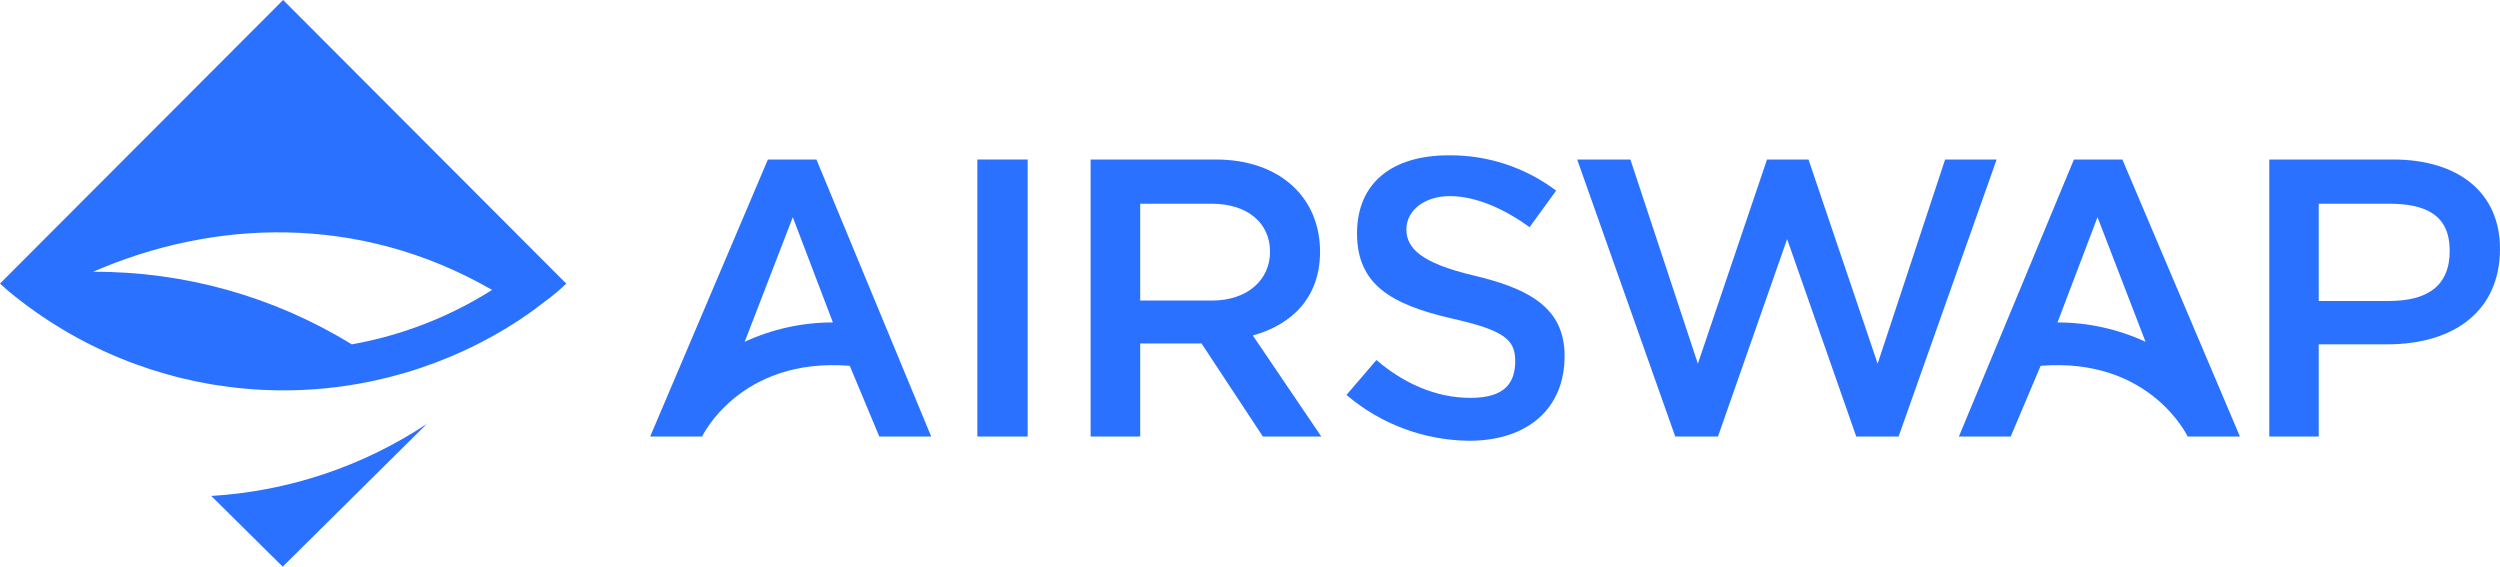
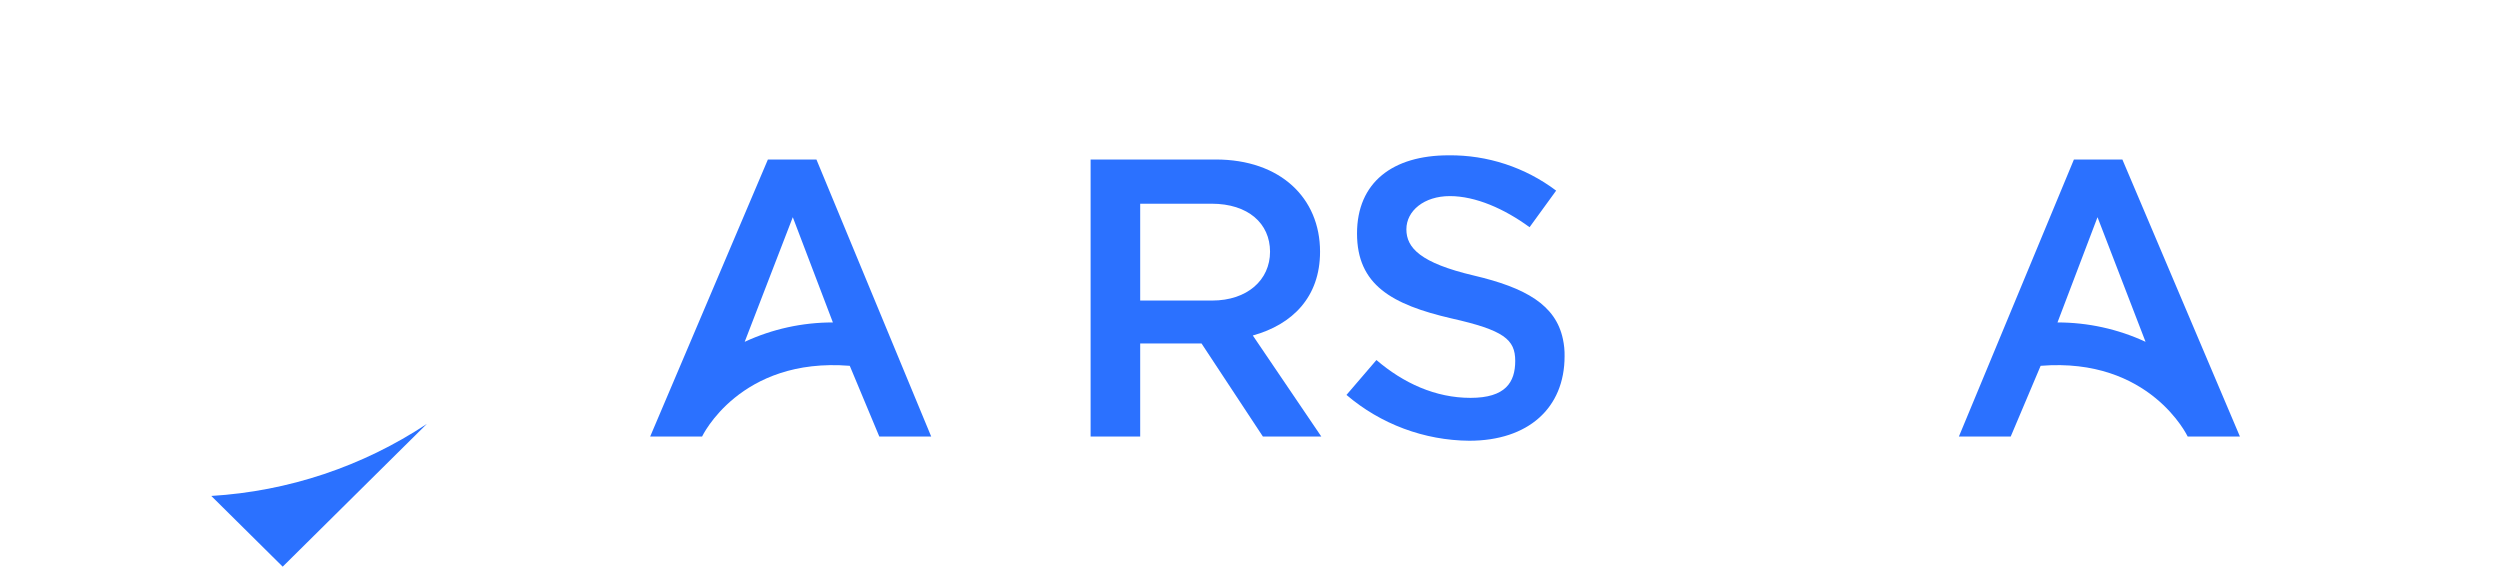
<svg xmlns="http://www.w3.org/2000/svg" width="600px" height="136px" viewBox="0 0 600 136" version="1.1">
  <title>AirSwap-Logo</title>
  <desc>Created with Sketch.</desc>
  <g id="AirSwap-Logo" stroke="none" stroke-width="1" fill="none" fill-rule="evenodd">
-     <polygon id="Path" fill="#2B71FF" points="246.644 38.281 234.564 38.281 234.564 104.77 246.644 104.77" />
    <path d="M353.732,66.13 C366.185,69.056 373.374,73.192 375.095,81.364 C375.391,82.722 375.526,84.111 375.5,85.5 C375.5,97.909 366.793,105.778 352.618,105.778 C341.802,105.688 331.367,101.794 323.154,94.781 L330.343,86.408 C336.823,91.957 344.518,95.487 352.922,95.487 C361.325,95.487 363.654,91.755 363.654,86.61 C363.654,81.464 360.92,79.245 348.365,76.42 C333.988,73.091 325.686,68.349 325.686,56.041 C325.686,43.733 334.292,37.277 347.657,37.277 C356.968,37.173 366.049,40.154 373.475,45.751 L367.096,54.528 C361.022,50.089 354.137,47.063 347.96,47.063 C341.784,47.063 337.532,50.594 337.532,55.033 C337.532,59.471 340.873,63.103 353.732,66.13 Z" id="Path" fill="#2B71FF" />
-     <polygon id="Path" fill="#2B71FF" points="466.824 38.281 450.633 87.289 434.038 38.281 424.082 38.281 407.488 87.289 391.296 38.281 378.523 38.281 402.057 104.77 412.315 104.77 428.909 57.379 445.503 104.77 455.661 104.77 479.195 38.281" />
-     <path d="M573.33,48.891 L556.496,48.891 L556.496,72.233 L573.33,72.233 C582.355,72.233 587.932,68.798 587.932,60.209 C587.932,51.62 582.253,48.891 573.33,48.891 Z M572.924,82.641 L556.496,82.641 L556.496,104.77 L544.631,104.77 L544.631,38.281 L574.344,38.281 C590.062,38.281 600,46.264 600,59.703 C600,74.658 588.946,82.641 572.924,82.641 Z" id="Shape" fill="#2B71FF" fill-rule="nonzero" />
    <path d="M290.791,48.891 L273.646,48.891 L273.646,72.132 L290.892,72.132 C299.364,72.132 304.81,67.181 304.81,60.411 C304.81,53.641 299.565,48.891 290.791,48.891 Z M303.095,104.77 L288.371,82.439 L273.646,82.439 L273.646,104.77 L261.745,104.77 L261.745,38.281 L291.8,38.281 C307.23,38.281 316.812,47.477 316.812,60.411 C316.812,71.324 310.155,77.892 300.675,80.519 L317.114,104.77 L303.095,104.77 Z" id="Shape" fill="#2B71FF" fill-rule="nonzero" />
    <path d="M190.271,52.125 L199.893,77.387 C192.582,77.375 185.357,78.961 178.726,82.035 L190.271,52.125 Z M156.04,104.77 L168.497,104.77 C168.497,104.77 177.511,85.672 203.944,87.794 L211.033,104.77 L223.49,104.77 L195.943,38.281 L184.296,38.281 L156.04,104.77 Z" id="Shape" fill="#2B71FF" fill-rule="nonzero" />
    <path d="M514.932,82.035 C508.31,78.967 501.096,77.381 493.797,77.387 L503.404,52.125 L514.932,82.035 Z M509.37,38.281 L497.741,38.281 L470.134,104.77 L482.572,104.77 L489.752,87.794 C516.044,85.672 525.045,104.77 525.045,104.77 L537.584,104.77 L509.37,38.281 Z" id="Shape" fill="#2B71FF" fill-rule="nonzero" />
    <path d="M102.431,101.748 L67.847,136 L50.708,119.026 C69.191,117.908 87.041,111.946 102.431,101.748 Z" id="Path" fill="#2B71FF" />
-     <path d="M134.786,66.949 L130.539,62.695 L67.949,0 L5.359,62.695 L0,68.063 L1.921,69.785 C4.146,71.608 6.37,73.33 8.696,74.95 C25.683,86.864 45.853,93.39 66.588,93.679 C87.324,93.968 107.667,88.007 124.978,76.571 C127.405,74.95 129.832,73.127 132.157,71.304 C134.483,69.481 134.685,69.177 135.899,68.063 L134.786,66.949 Z M84.431,82.648 C65.758,71.165 44.257,65.133 22.346,65.227 C50.962,52.769 85.948,51.047 118.102,69.582 C107.829,76.08 96.393,80.518 84.431,82.648 Z" id="Shape" fill="#2B71FF" fill-rule="nonzero" />
  </g>
</svg>